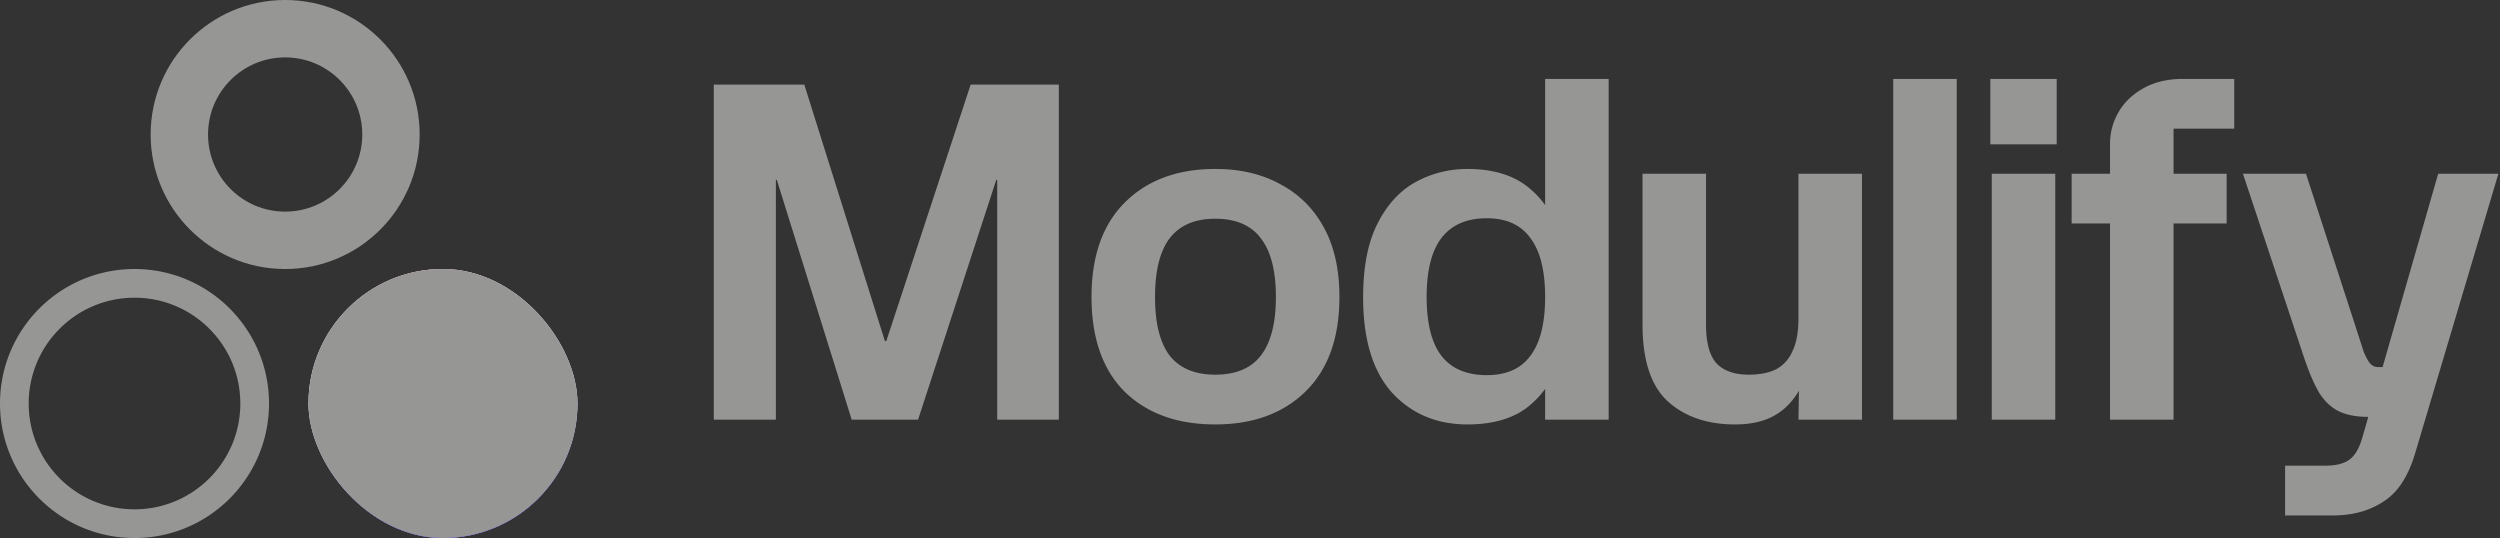
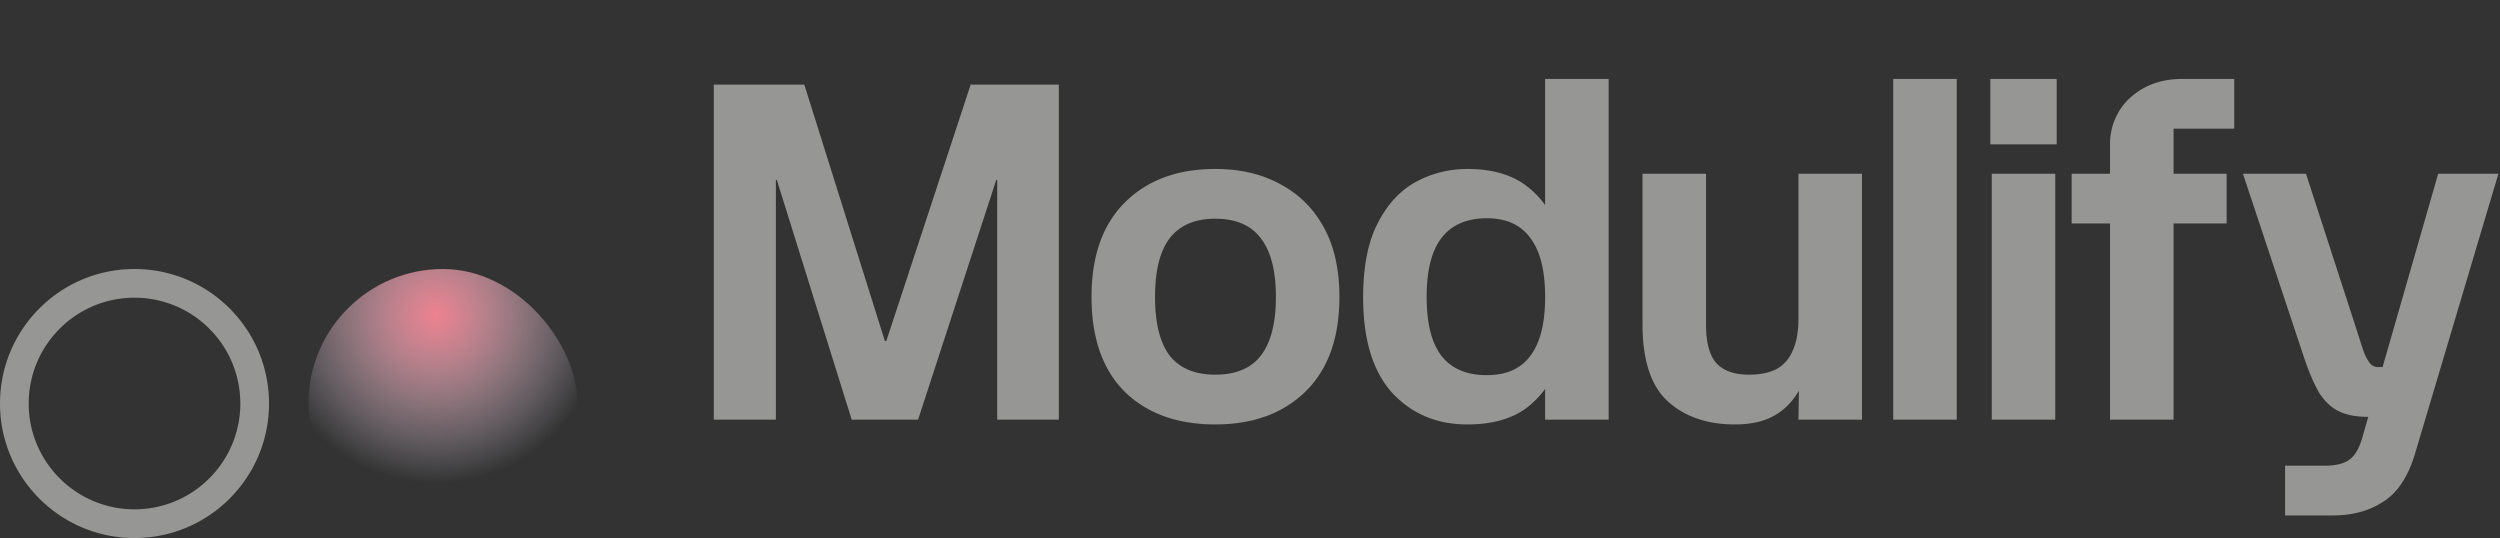
<svg xmlns="http://www.w3.org/2000/svg" width="697" height="150" fill="none">
  <rect width="100%" height="100%" fill="#333333" stroke="none" />
-   <path fill="#969695" d="M101 37.5C101 25.626 91.374 16 79.5 16S58 25.626 58 37.5 67.626 59 79.5 59v16C58.79 75 42 58.21 42 37.5S58.79 0 79.5 0C100.211 0 117 16.79 117 37.5S100.211 75 79.5 75V59c11.874 0 21.5-9.626 21.5-21.5Z" />
-   <rect width="75" height="75" x="86" y="75" fill="#ECEAFB" rx="37.5" />
  <rect width="75" height="75" x="86" y="75" fill="url(#a)" rx="37.5" />
-   <rect width="75" height="75" x="86" y="75" fill="url(#b)" rx="37.5" />
-   <rect width="75" height="75" x="86" y="75" fill="#969695" rx="37.5" />
  <path fill="#969695" d="M67 112.5C67 96.208 53.792 83 37.5 83S8 96.208 8 112.5 21.208 142 37.5 142v8C16.79 150 0 133.211 0 112.5 0 91.79 16.79 75 37.5 75S75 91.79 75 112.5c0 20.711-16.79 37.5-37.5 37.5v-8c16.292 0 29.5-13.208 29.5-29.5Zm612.771-64.071h16.782l-23.257 78.096c-1.938 6.431-4.889 10.88-8.854 13.347-3.876 2.554-8.545 3.832-14.007 3.832h-13.346v-13.875h11.1c3.083 0 5.374-.573 6.871-1.718 1.586-1.145 2.819-3.348 3.7-6.607l21.011-73.075Zm-36.868 0 14.668 45.193a299.372 299.372 0 0 0 1.454 4.493c.528 1.32 1.101 2.378 1.717 3.171.617.705 1.366 1.057 2.247 1.057h10.043v13.875h-12.818c-3.172 0-5.814-.484-7.929-1.453-2.114-.97-3.964-2.643-5.55-5.022-1.497-2.467-2.995-5.946-4.493-10.44L625.328 48.43h17.575Zm-36.916 68.582H588.28V40.104c0-3.172.793-6.123 2.378-8.854 1.586-2.73 3.877-4.933 6.872-6.607 3.083-1.762 6.783-2.643 11.1-2.643h14.271v13.875h-16.914v81.136Zm-28.411-54.707V48.429h43.211v13.875h-43.211Zm-4.567-13.875v68.582h-17.707V48.429h17.707ZM554.905 22h18.5v18.236h-18.5V22Zm-9.367 95.011h-17.707V22h17.707v95.011ZM501.41 48.429h17.707v68.582H501.41l.132-8.061c-1.938 3.26-4.361 5.638-7.268 7.136-2.819 1.498-6.343 2.246-10.572 2.246-7.752 0-14.007-2.158-18.764-6.475-4.669-4.316-7.003-11.452-7.003-21.407V48.43h17.707v42.153c0 4.934.969 8.502 2.907 10.704 2.026 2.114 5.021 3.171 8.986 3.171 3.171 0 5.77-.528 7.796-1.585 2.026-1.146 3.524-2.863 4.493-5.154 1.057-2.29 1.586-5.286 1.586-8.986V48.43ZM430.783 22h17.708v95.011h-17.708V22Zm-21.671 96.332c-8.545 0-15.549-2.951-21.011-8.853-5.374-5.991-8.06-14.844-8.06-26.561 0-8.457 1.321-15.285 3.964-20.482 2.643-5.286 6.166-9.162 10.571-11.629 4.493-2.467 9.338-3.7 14.536-3.7 6.871 0 12.377 1.586 16.518 4.757 4.14 3.172 7.136 7.444 8.986 12.818 1.85 5.374 2.775 11.453 2.775 18.236 0 6.695-.925 12.73-2.775 18.104-1.85 5.285-4.846 9.514-8.986 12.685-4.141 3.084-9.647 4.625-16.518 4.625Zm5.418-13.743c5.462 0 9.514-1.806 12.157-5.418 2.731-3.611 4.096-9.073 4.096-16.385 0-7.312-1.365-12.774-4.096-16.386-2.643-3.7-6.695-5.55-12.157-5.55-5.638 0-9.867 1.85-12.686 5.55-2.731 3.612-4.096 9.074-4.096 16.386 0 7.312 1.365 12.774 4.096 16.385 2.819 3.612 7.048 5.418 12.686 5.418Zm-75.723 13.743c-10.572 0-18.985-3.039-25.24-9.117-6.166-6.167-9.25-14.977-9.25-26.429 0-11.452 3.128-20.262 9.383-26.429 6.254-6.166 14.623-9.25 25.107-9.25 6.959 0 12.994 1.41 18.103 4.229 5.198 2.731 9.25 6.74 12.157 12.025 2.908 5.286 4.361 11.76 4.361 19.425 0 11.452-3.171 20.262-9.514 26.429-6.255 6.078-14.624 9.117-25.107 9.117Zm0-13.875c5.726 0 9.954-1.761 12.685-5.285 2.819-3.612 4.229-9.074 4.229-16.386 0-7.312-1.41-12.774-4.229-16.386-2.731-3.612-6.959-5.418-12.685-5.418-5.638 0-9.867 1.806-12.686 5.418-2.731 3.612-4.096 9.074-4.096 16.386 0 7.312 1.365 12.774 4.096 16.386 2.819 3.524 7.048 5.285 12.686 5.285ZM224.239 23.586l22.465 71.49h.396l23.522-71.49H295.2v93.425h-17.178V50.147h-.265l-21.803 66.864h-18.5l-20.879-66.864h-.264v66.864H199V23.586h25.239Z" />
  <defs>
    <radialGradient id="a" cx="0" cy="0" r="1" gradientTransform="rotate(104.621 26.835 90.86) scale(46.914)" gradientUnits="userSpaceOnUse">
      <stop stop-color="#EE818F" />
      <stop offset="1" stop-color="#ECEAFB" stop-opacity="0" />
    </radialGradient>
    <radialGradient id="b" cx="0" cy="0" r="1" gradientTransform="rotate(-115.498 113.826 33.728) scale(71.066)" gradientUnits="userSpaceOnUse">
      <stop offset=".3" stop-color="#362BFF" />
      <stop offset="1" stop-color="#ECEAFB" stop-opacity="0" />
    </radialGradient>
  </defs>
</svg>